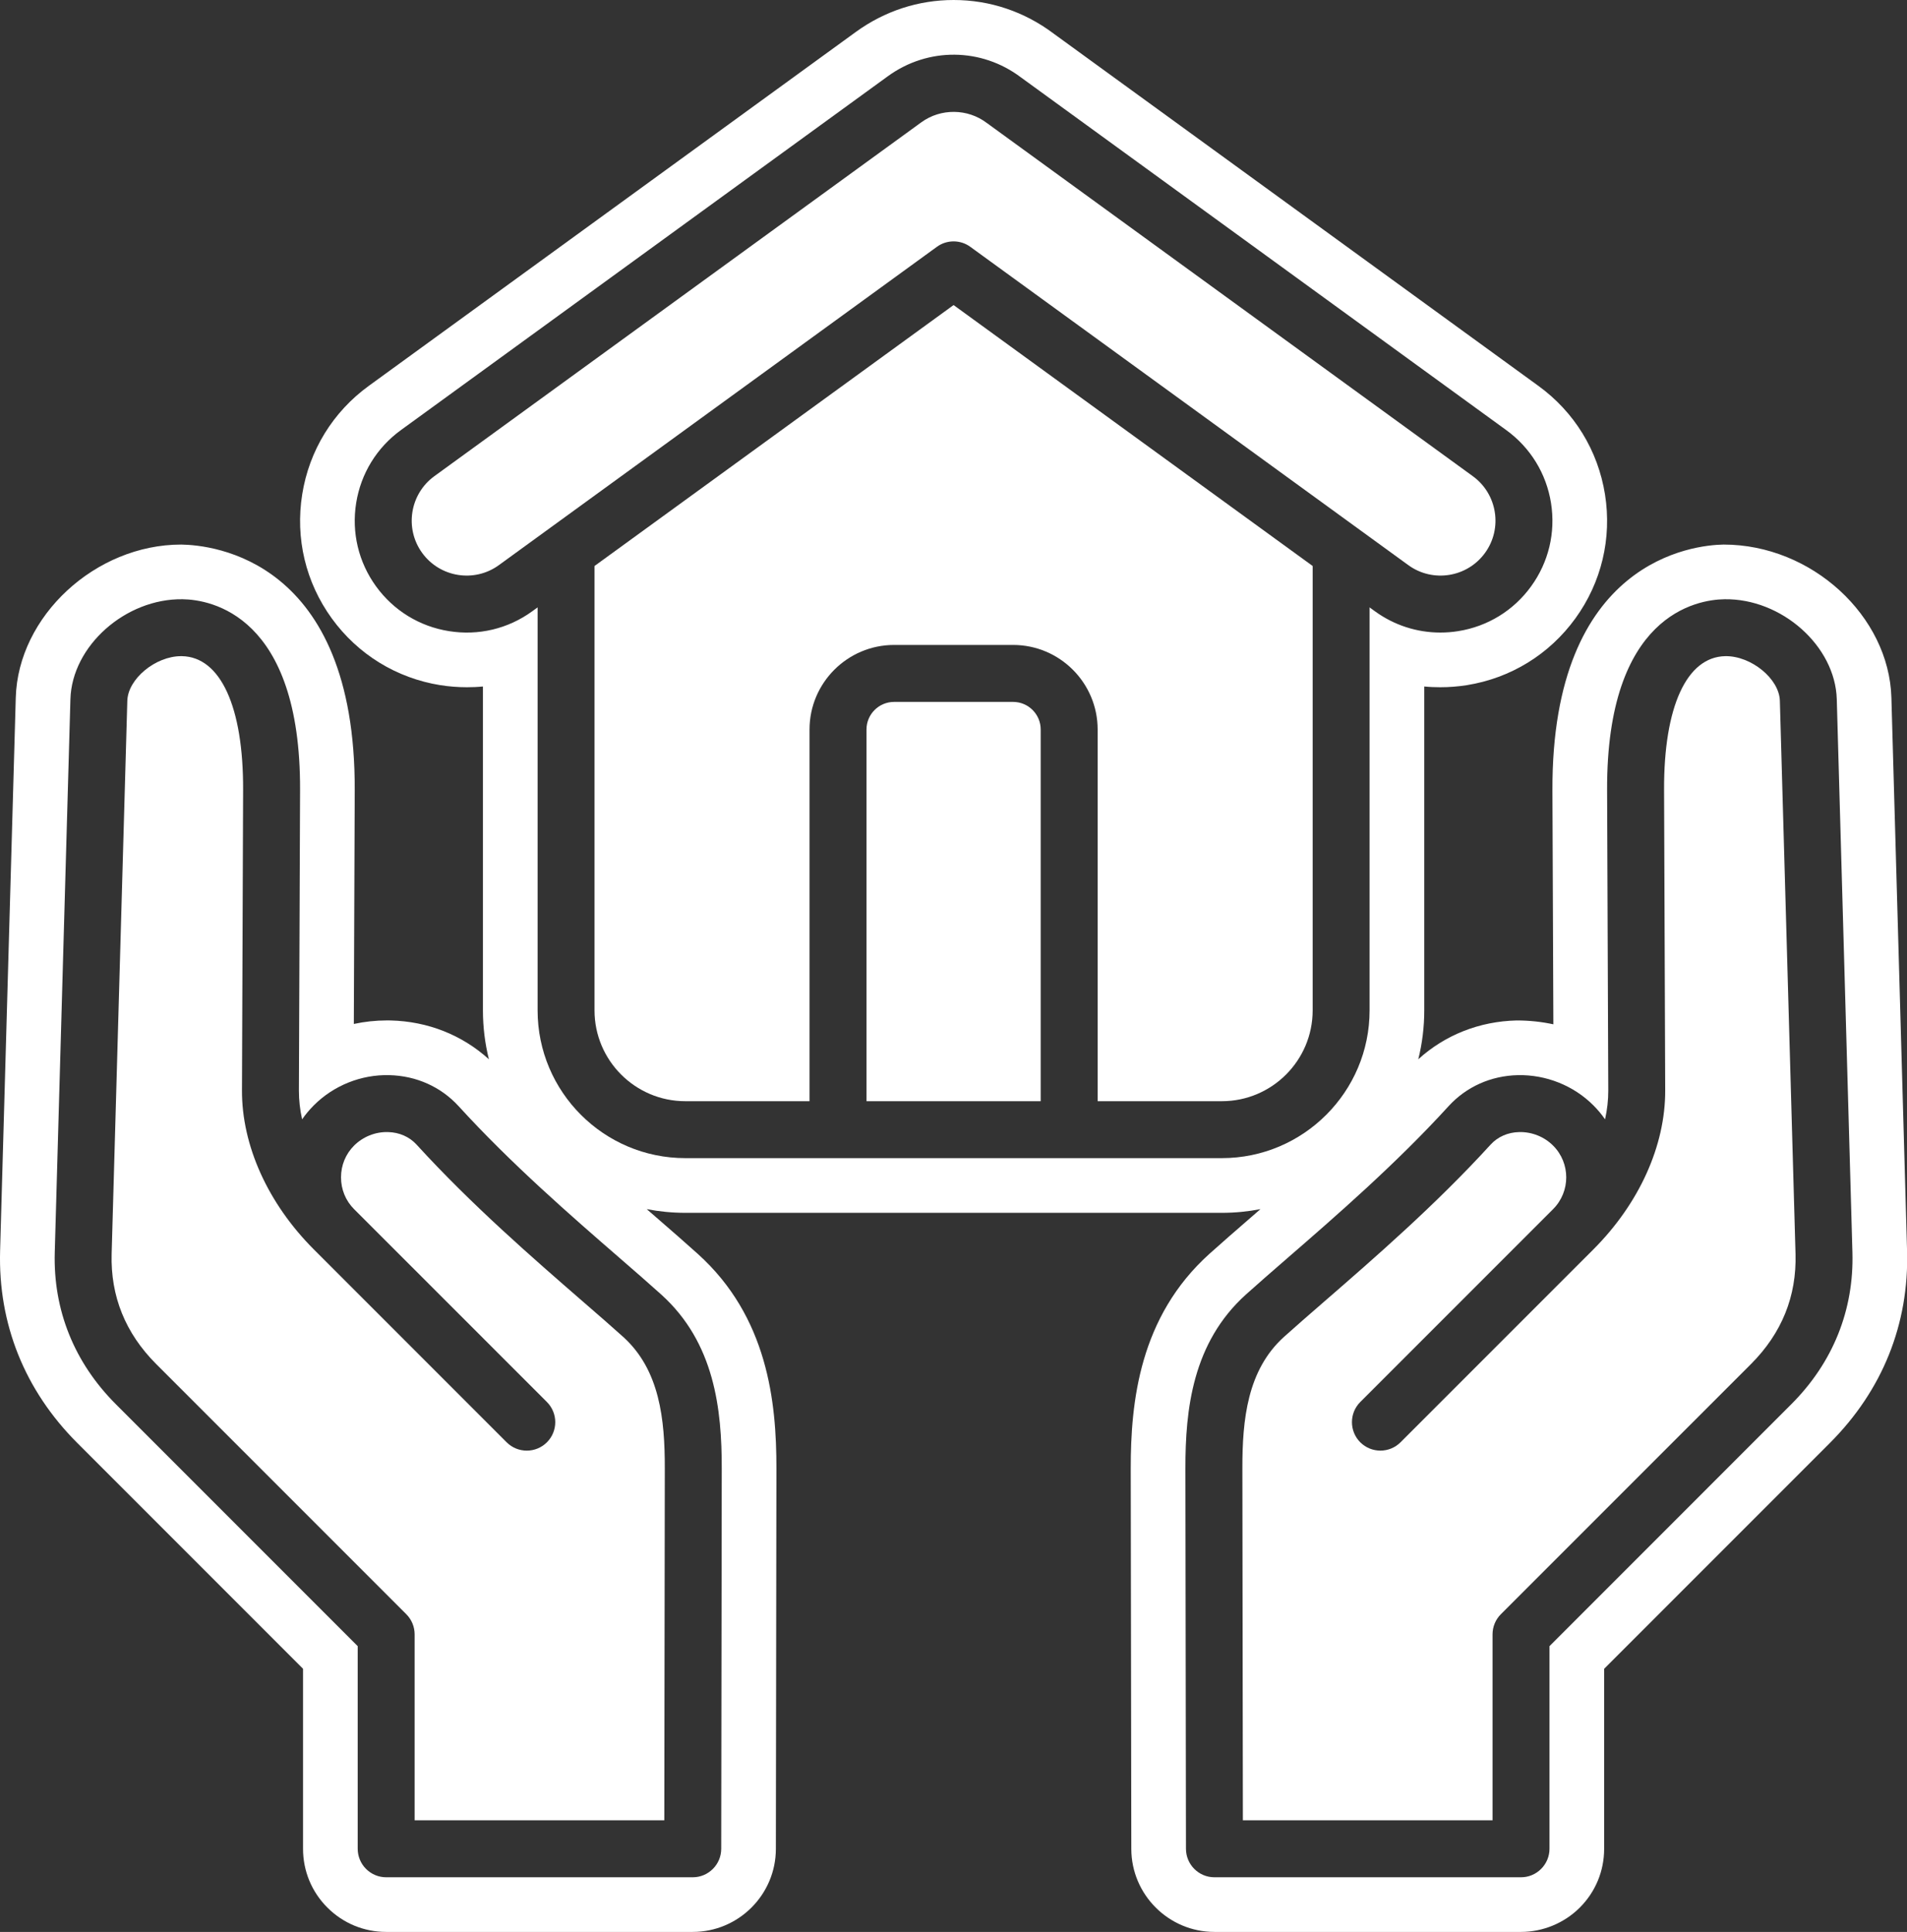
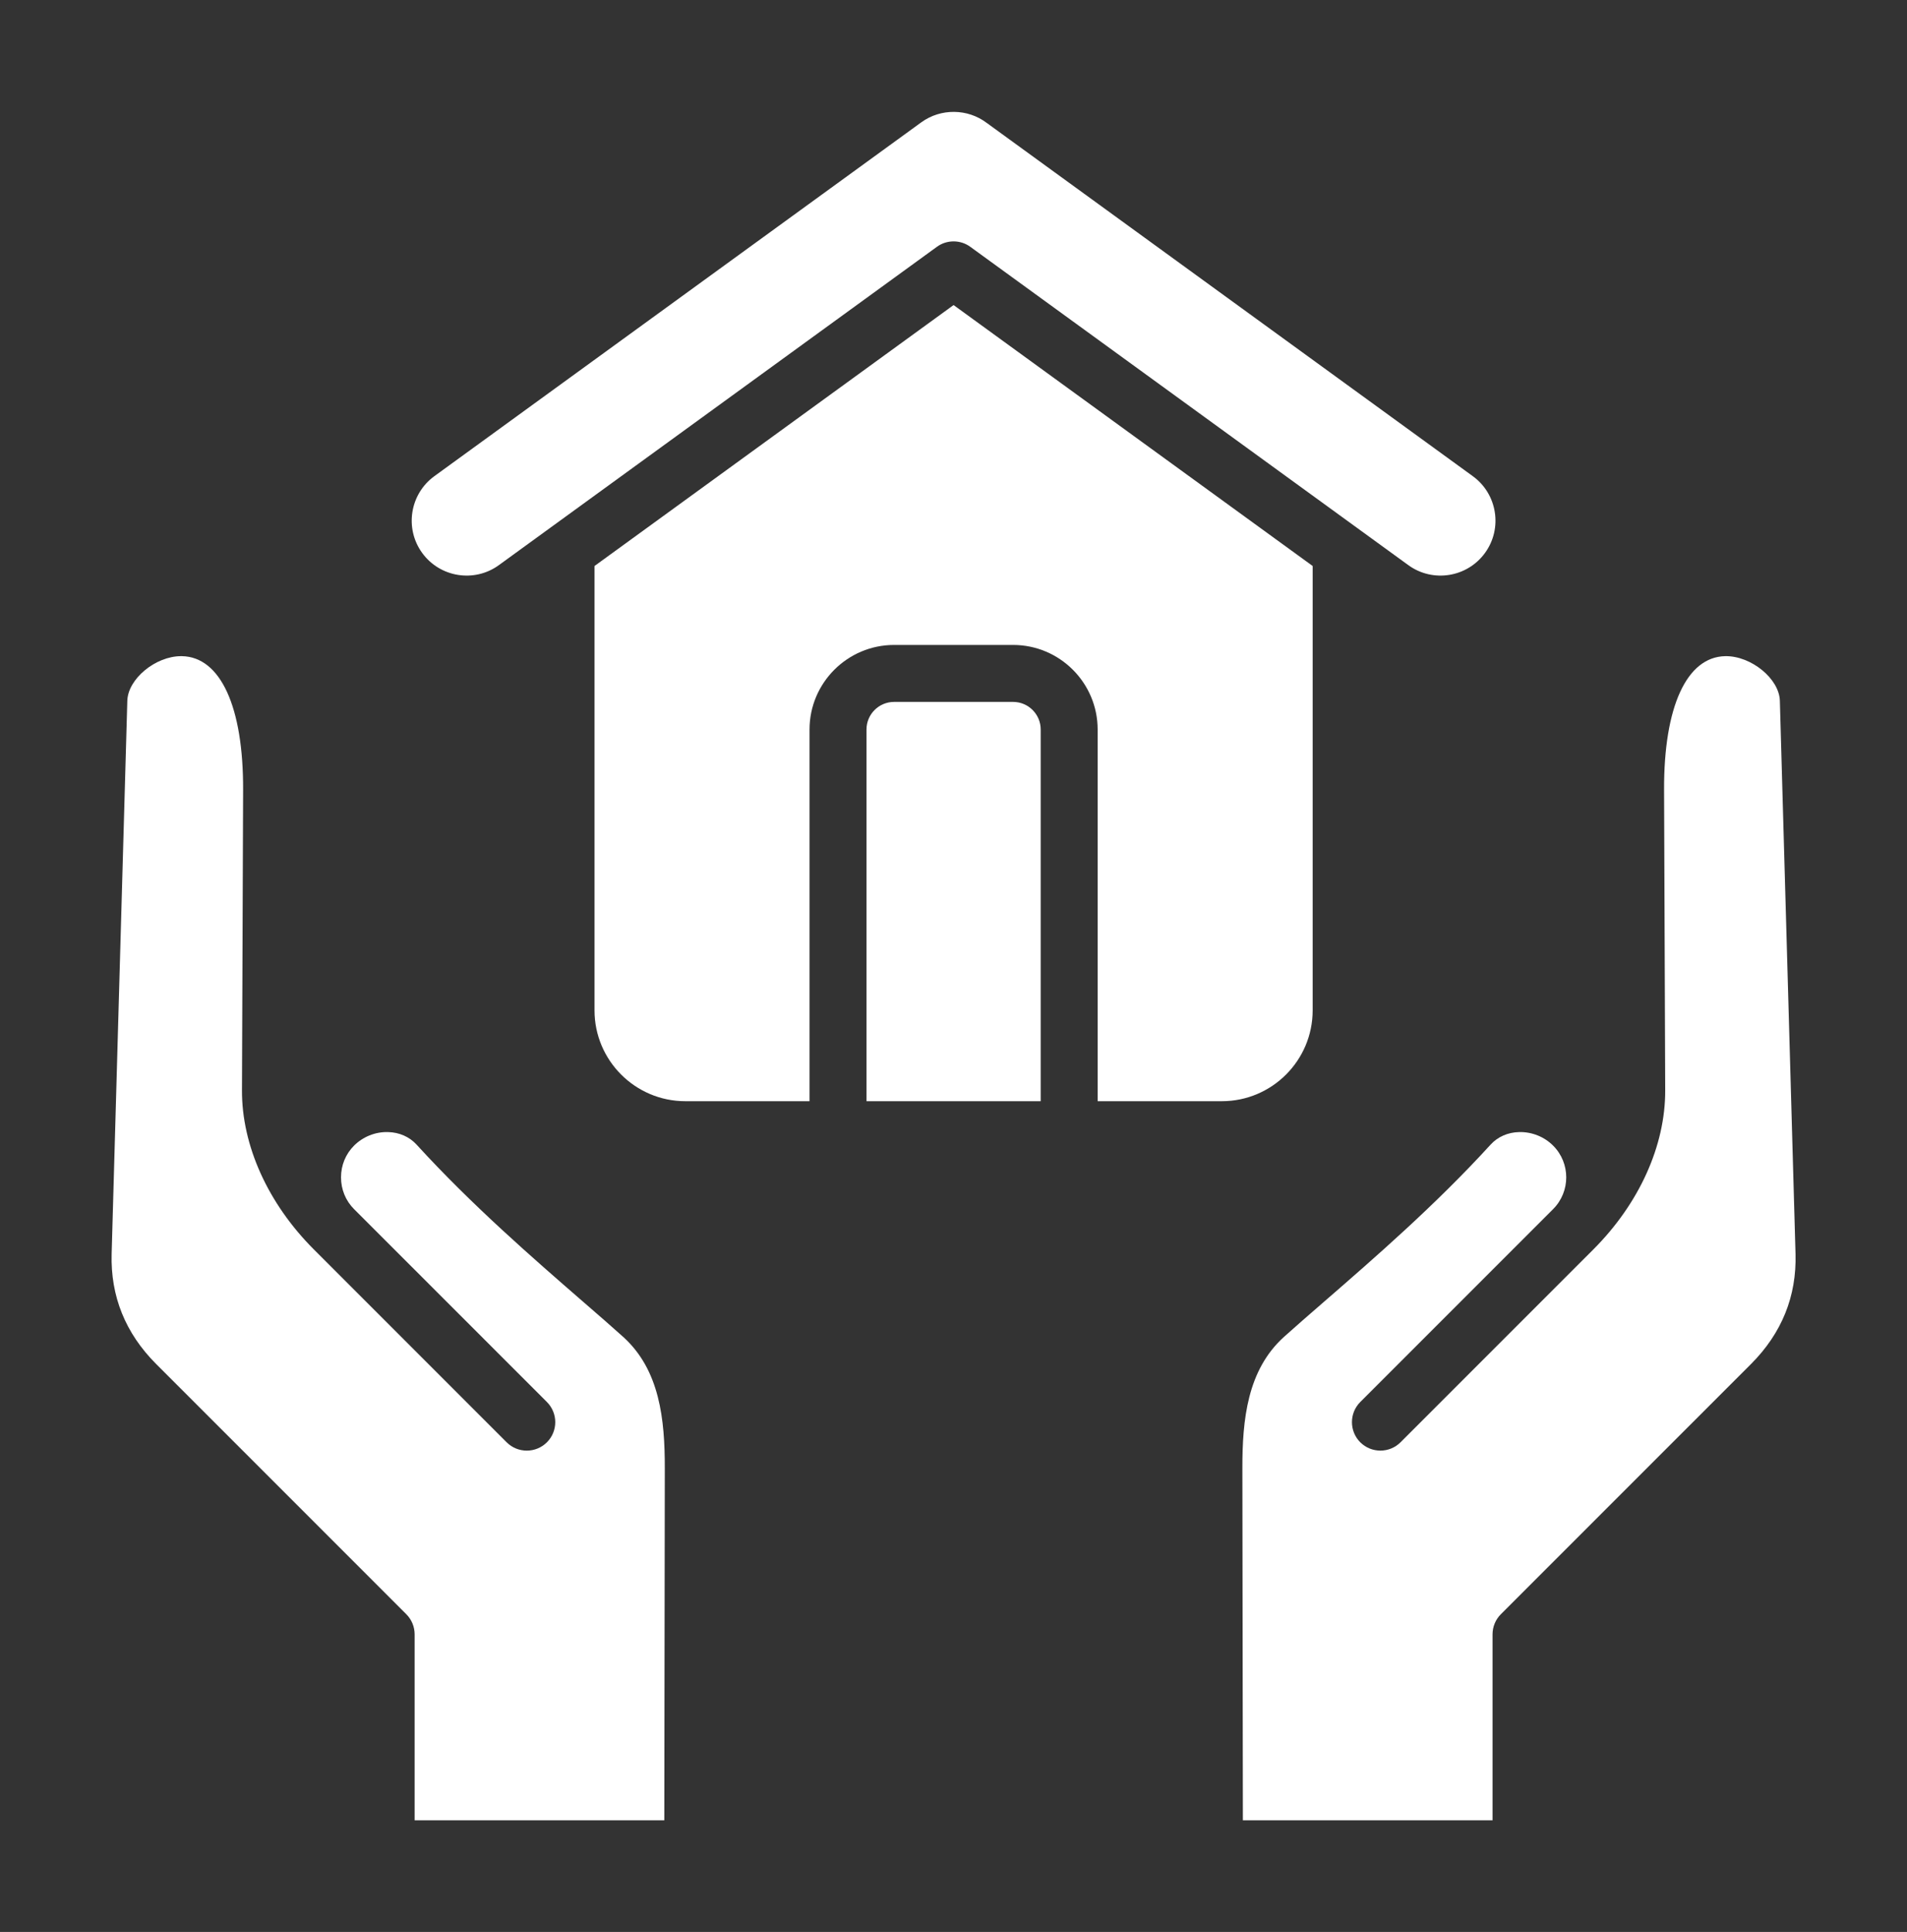
<svg xmlns="http://www.w3.org/2000/svg" fill="#ffffff" height="500" preserveAspectRatio="xMidYMid meet" version="1" viewBox="0.0 0.0 493.7 500.0" width="493.7" zoomAndPan="magnify">
  <rect x="0.0" y="0.0" width="493.7" height="500.0" fill="#333333" stroke="none" />
  <defs>
    <clipPath id="a">
-       <path d="M 0 0 L 493.738 0 L 493.738 500 L 0 500 Z M 0 0" />
+       <path d="M 0 0 L 493.738 0 L 493.738 500 L 0 500 M 0 0" />
    </clipPath>
  </defs>
  <g>
    <g id="change1_1">
      <path d="M 262.277 181.66 L 231.473 181.66 C 227.527 181.66 224.324 184.863 224.324 188.809 L 224.324 285 L 269.426 285 L 269.426 188.809 C 269.426 184.863 266.219 181.66 262.277 181.66" />
    </g>
    <g id="change1_2">
      <path d="M 107.859 296.25 C 106.008 294.219 103.375 293.055 100.441 292.992 C 97.168 292.902 93.965 294.195 91.664 296.492 C 89.48 298.676 88.285 301.594 88.285 304.711 C 88.285 307.828 89.48 310.75 91.66 312.934 C 91.664 312.938 91.668 312.941 91.672 312.945 L 141.59 362.855 C 144.469 365.734 144.469 370.402 141.59 373.281 C 138.711 376.156 134.043 376.156 131.164 373.281 L 81.238 323.352 C 69.371 311.48 62.59 296.488 62.645 282.207 L 62.938 204.441 C 63.023 182.93 57.086 169.984 47.066 169.82 C 47.004 169.82 46.945 169.82 46.887 169.82 C 40.246 169.82 33.121 175.707 32.961 181.371 L 28.902 324.527 C 28.598 335.477 32.473 345.062 40.43 353.023 L 105.184 417.773 C 106.566 419.156 107.344 421.031 107.344 422.984 L 107.344 471.113 L 171.98 471.113 L 172.109 380.043 C 172.129 367.426 170.836 354.562 161.312 345.98 C 158.34 343.301 154.719 340.156 150.875 336.828 C 138.043 325.684 122.07 311.824 107.859 296.25" />
    </g>
    <g id="change1_3">
      <path d="M 246.871 62.473 C 248.395 62.473 249.914 62.941 251.203 63.883 L 364.613 146.273 C 370.953 150.871 379.859 149.441 384.457 143.094 C 389.066 136.746 387.637 127.84 381.289 123.238 L 255.578 31.902 C 255.543 31.879 255.5 31.848 255.461 31.82 C 250.523 28.07 243.559 27.996 238.531 31.645 L 112.461 123.23 C 106.109 127.84 104.688 136.746 109.289 143.094 C 113.887 149.441 122.789 150.871 129.137 146.273 L 242.543 63.883 C 243.832 62.941 245.352 62.473 246.871 62.473" />
    </g>
    <g id="change1_4">
      <path d="M 446.684 169.82 C 436.656 169.984 430.727 182.93 430.809 204.441 L 431.102 282.203 C 431.156 296.484 424.379 311.48 412.512 323.352 L 362.578 373.281 C 359.703 376.152 355.043 376.152 352.156 373.281 C 349.285 370.402 349.285 365.73 352.156 362.855 L 402.082 312.934 C 406.613 308.395 406.613 301.023 402.082 296.492 C 399.777 294.188 396.582 292.918 393.305 292.992 C 390.371 293.055 387.738 294.211 385.887 296.25 C 371.68 311.824 355.703 325.684 342.871 336.82 C 339.031 340.148 335.41 343.301 332.434 345.977 C 322.906 354.562 321.617 367.422 321.637 380.043 L 321.766 471.109 L 386.402 471.113 L 386.402 422.984 C 386.402 421.027 387.176 419.156 388.559 417.773 L 453.316 353.023 C 461.273 345.059 465.152 335.473 464.84 324.527 L 460.785 181.371 C 460.621 175.652 453.344 169.727 446.684 169.82" />
    </g>
    <g clip-path="url(#a)" id="change1_6">
-       <path d="M 463.734 363.441 L 401.145 426.039 L 401.145 478.484 C 401.145 480.438 400.359 482.312 398.977 483.691 C 397.605 485.074 395.727 485.855 393.773 485.855 L 314.402 485.855 C 310.332 485.855 307.043 482.555 307.031 478.492 L 306.887 380.062 C 306.867 364.797 308.711 347.508 322.566 335.023 C 325.645 332.254 329.32 329.066 333.207 325.688 C 345.754 314.805 361.371 301.25 374.996 286.316 C 379.586 281.277 385.969 278.41 392.961 278.258 C 400.238 278.109 407.371 280.938 412.504 286.074 C 413.637 287.207 414.648 288.418 415.531 289.695 C 416.086 287.195 416.371 284.703 416.363 282.262 L 416.059 204.496 C 415.891 159.105 439.273 155.199 446.441 155.09 C 461.238 154.859 475.121 167.176 475.52 180.961 L 479.57 324.109 C 479.996 339.055 474.523 352.66 463.734 363.441 Z M 316.328 299.734 L 177.418 299.734 C 156.328 299.734 139.18 282.582 139.18 261.496 L 139.18 157.199 L 137.801 158.195 C 137.797 158.195 137.793 158.195 137.793 158.203 C 131.531 162.746 123.871 164.57 116.234 163.344 C 108.598 162.129 101.891 158.012 97.348 151.746 C 92.812 145.48 90.988 137.824 92.207 130.188 C 93.426 122.551 97.547 115.844 103.809 111.301 L 229.875 19.715 C 240.258 12.188 254.086 12.316 264.305 20.027 L 389.941 111.309 C 396.195 115.844 400.324 122.551 401.539 130.188 C 402.754 137.824 400.93 145.48 396.391 151.746 C 391.855 158.012 385.148 162.129 377.512 163.344 C 375.965 163.594 374.414 163.711 372.879 163.711 C 366.836 163.711 360.945 161.824 355.953 158.203 L 354.57 157.199 L 354.57 261.496 C 354.57 282.582 337.406 299.734 316.328 299.734 Z M 171.18 335.031 C 185.027 347.512 186.875 364.801 186.852 380.062 L 186.715 478.492 C 186.711 482.555 183.406 485.855 179.344 485.855 L 99.973 485.855 C 98.016 485.855 96.148 485.074 94.766 483.691 C 93.383 482.312 92.605 480.438 92.605 478.484 L 92.605 426.039 L 30.012 363.441 C 19.223 352.66 13.75 339.062 14.176 324.117 L 18.23 180.961 C 18.621 167.176 32.508 154.859 47.305 155.09 C 54.473 155.199 77.859 159.105 77.684 204.496 L 77.383 282.262 C 77.375 284.711 77.66 287.203 78.215 289.695 C 79.102 288.414 80.117 287.203 81.246 286.074 C 86.375 280.938 93.492 278.074 100.781 278.258 C 107.777 278.422 114.156 281.277 118.754 286.316 C 132.383 301.262 147.992 314.805 160.539 325.688 C 164.434 329.066 168.105 332.258 171.18 335.031 Z M 489.66 180.555 C 489.062 159.445 469.059 140.938 446.223 140.938 C 446.223 140.938 446.223 140.938 446.211 140.938 C 438.777 141.059 401.688 144.688 401.906 204.555 L 402.148 265.102 C 399.105 264.445 395.938 264.105 392.684 264.105 C 392.668 264.105 392.656 264.105 392.648 264.105 C 383.012 264.324 374.102 267.863 367.176 274.148 C 368.188 270.094 368.723 265.855 368.723 261.496 L 368.723 177.672 C 370.094 177.809 371.484 177.863 372.879 177.863 C 375.16 177.863 377.457 177.688 379.742 177.328 C 391.117 175.504 401.098 169.367 407.852 160.047 C 414.602 150.73 417.32 139.336 415.516 127.969 C 413.699 116.598 407.574 106.609 398.258 99.859 L 272.824 8.734 C 265.262 3.023 256.289 0 246.887 0 C 237.77 0 229.02 2.855 221.559 8.273 L 95.5 99.848 C 86.18 106.609 80.043 116.598 78.238 127.949 C 76.418 139.336 79.137 150.723 85.898 160.055 C 92.656 169.367 102.637 175.504 114 177.328 C 116.297 177.688 118.59 177.863 120.863 177.863 C 122.266 177.863 123.652 177.809 125.027 177.672 L 125.027 261.496 C 125.027 265.855 125.562 270.102 126.57 274.148 C 119.652 267.871 110.742 264.336 101.141 264.105 C 101.02 264.105 100.238 264.098 100.117 264.098 C 97.246 264.098 94.391 264.41 91.602 265.008 L 91.836 204.555 C 92.066 144.688 54.969 141.059 46.902 140.938 C 24.691 140.938 4.68 159.457 4.082 180.555 L 0.027 323.711 C -0.504 342.652 6.398 359.844 20.008 373.453 L 78.453 431.898 L 78.453 478.488 C 78.453 484.227 80.691 489.637 84.758 493.699 C 88.824 497.762 94.227 500 99.973 500 L 179.344 500 C 191.195 500 200.852 490.363 200.863 478.516 L 201.004 380.086 C 201.031 362.785 198.742 340.828 180.656 324.523 C 177.516 321.695 173.773 318.434 169.754 314.949 C 168.988 314.285 168.215 313.613 167.43 312.934 C 170.664 313.559 174.004 313.891 177.418 313.891 L 316.328 313.891 C 319.746 313.891 323.082 313.559 326.316 312.934 C 325.496 313.652 324.684 314.352 323.883 315.051 C 319.941 318.469 316.219 321.703 313.094 324.516 C 295.012 340.801 292.719 362.766 292.734 380.086 L 292.883 478.523 C 292.91 490.375 302.566 500 314.402 500 L 393.773 500 C 399.438 500 404.984 497.707 408.992 493.699 C 413.055 489.637 415.293 484.238 415.293 478.488 L 415.293 431.898 L 473.738 373.453 C 487.348 359.844 494.258 342.645 493.715 323.711 L 489.66 180.555" />
-     </g>
+       </g>
    <g id="change1_5">
      <path d="M 153.914 146.484 L 153.914 261.496 C 153.914 274.449 164.461 285 177.418 285 L 209.578 285 L 209.578 188.809 C 209.578 176.738 219.402 166.918 231.473 166.918 L 262.277 166.918 C 274.348 166.918 284.168 176.738 284.168 188.809 L 284.168 285 L 316.328 285 C 329.293 285 339.832 274.449 339.832 261.496 L 339.832 146.484 L 246.871 78.953 L 153.914 146.484" />
    </g>
  </g>
</svg>